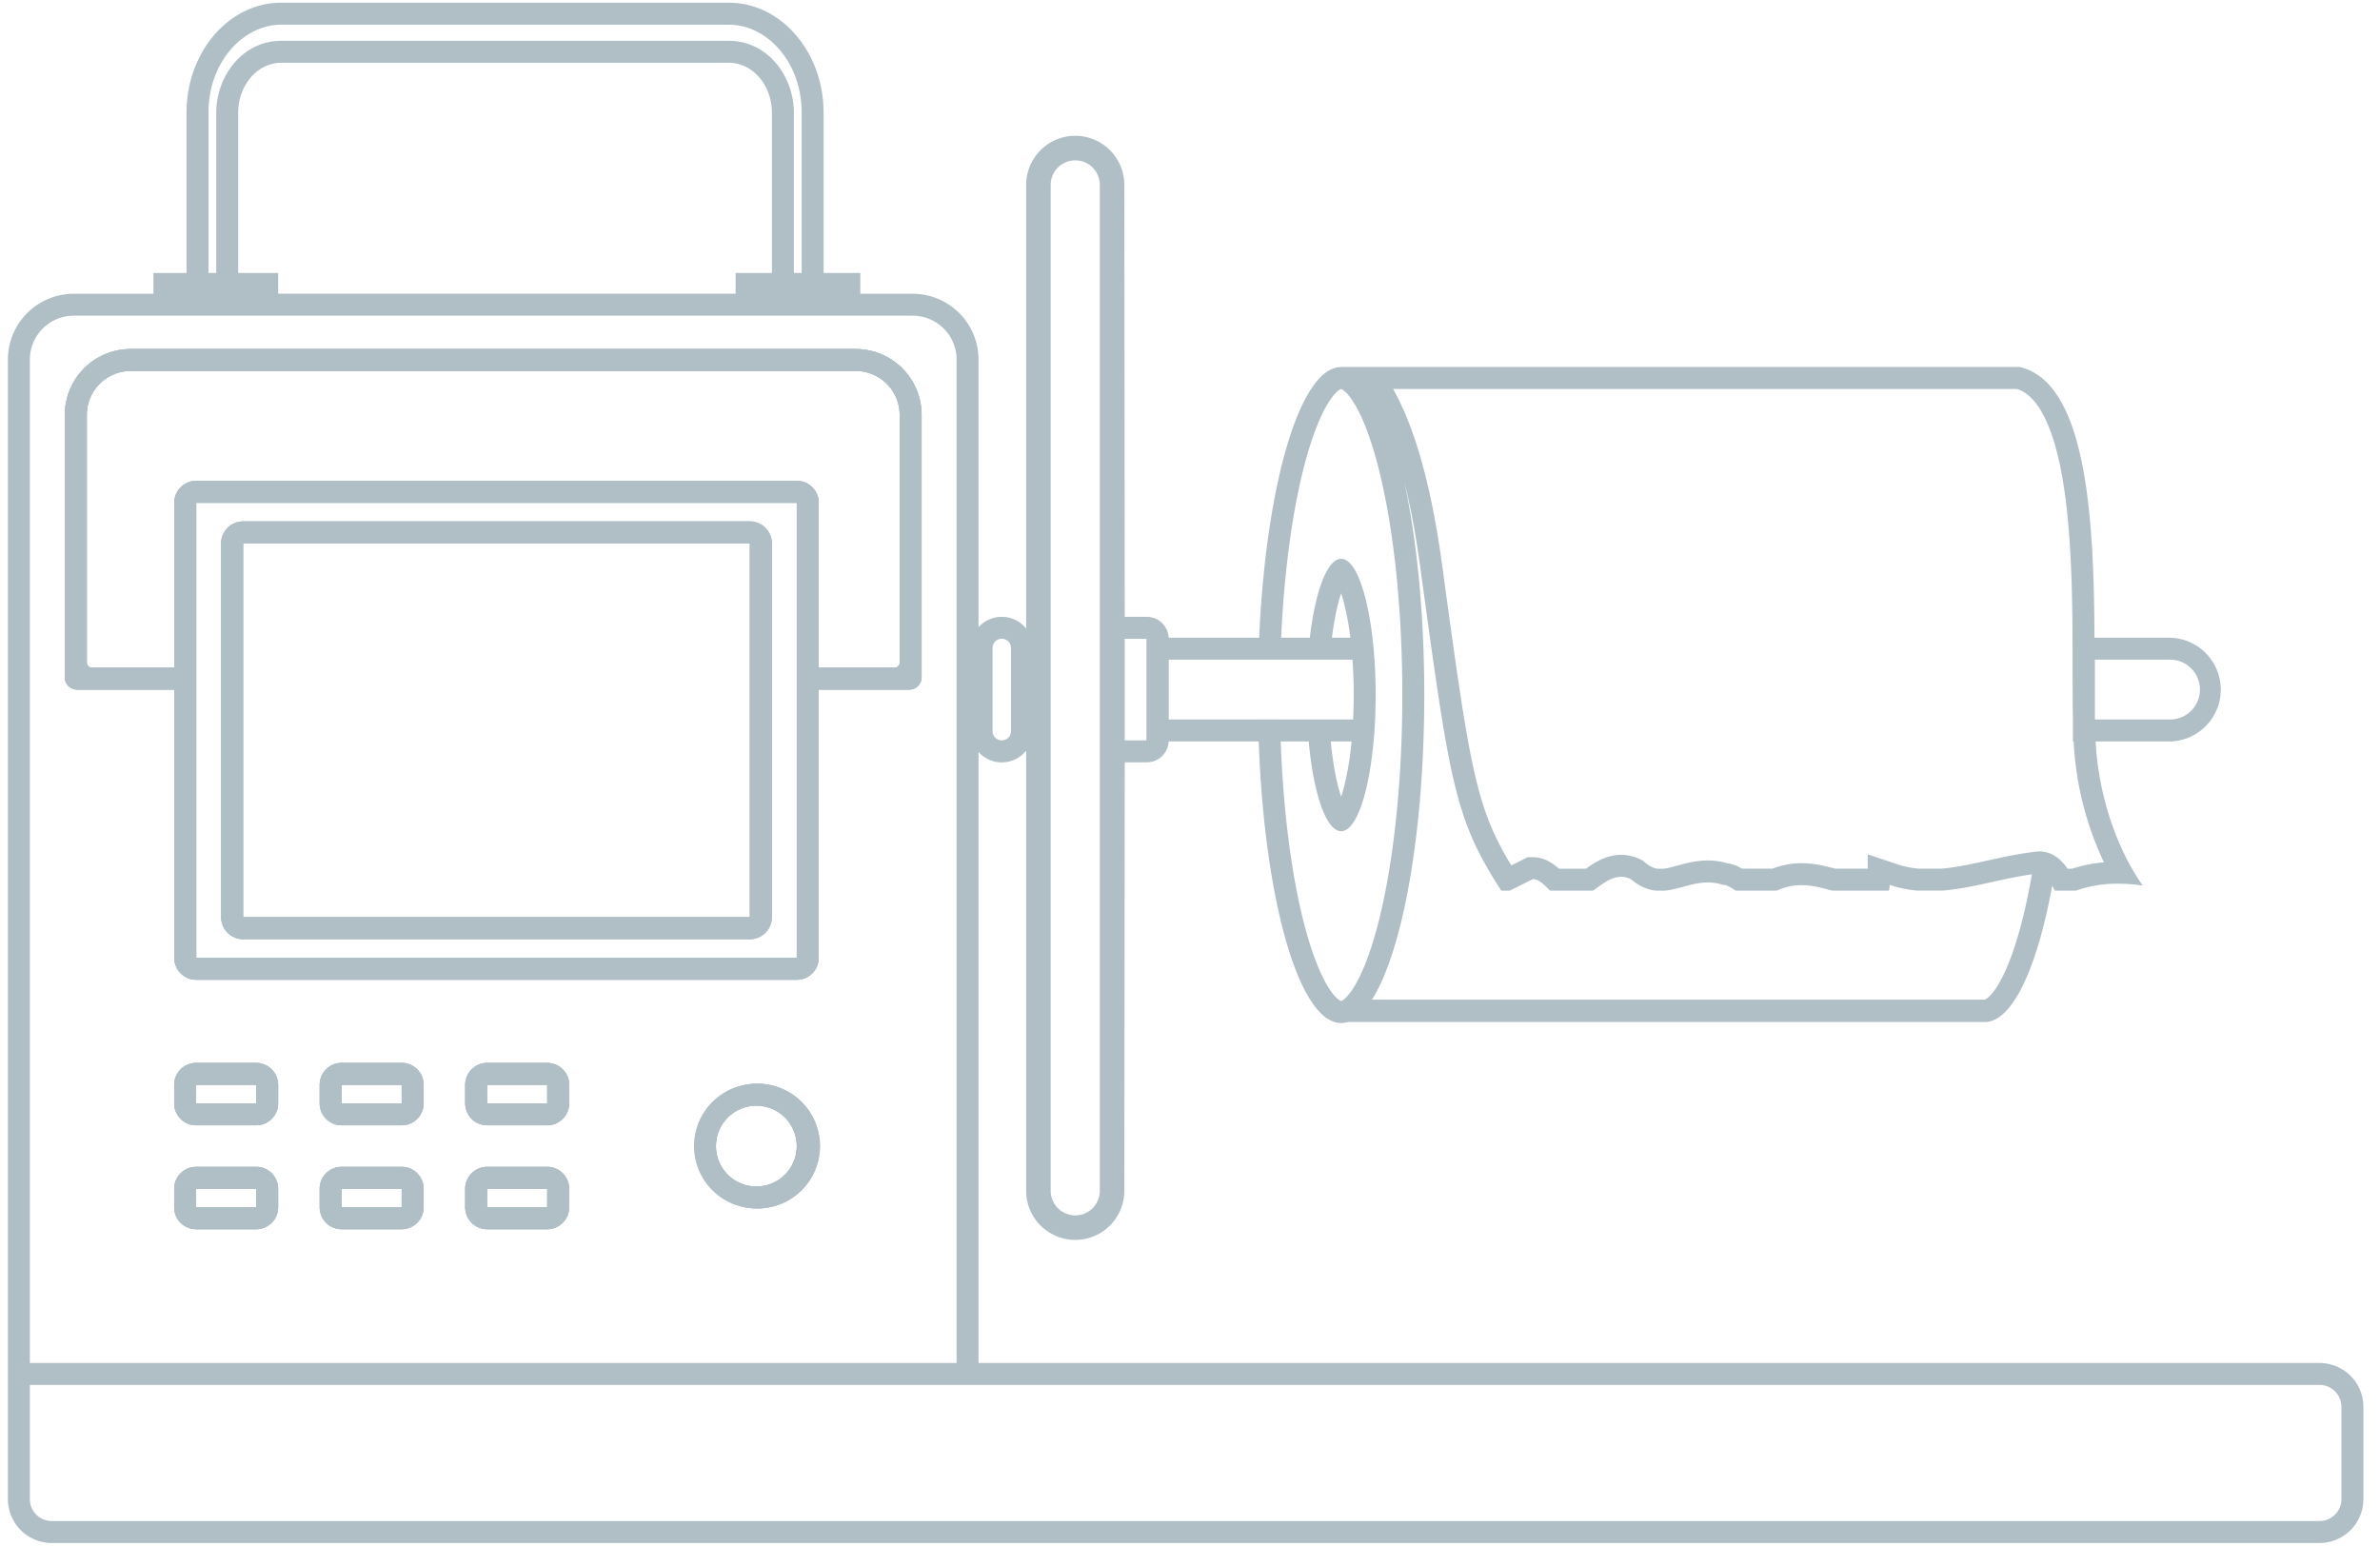
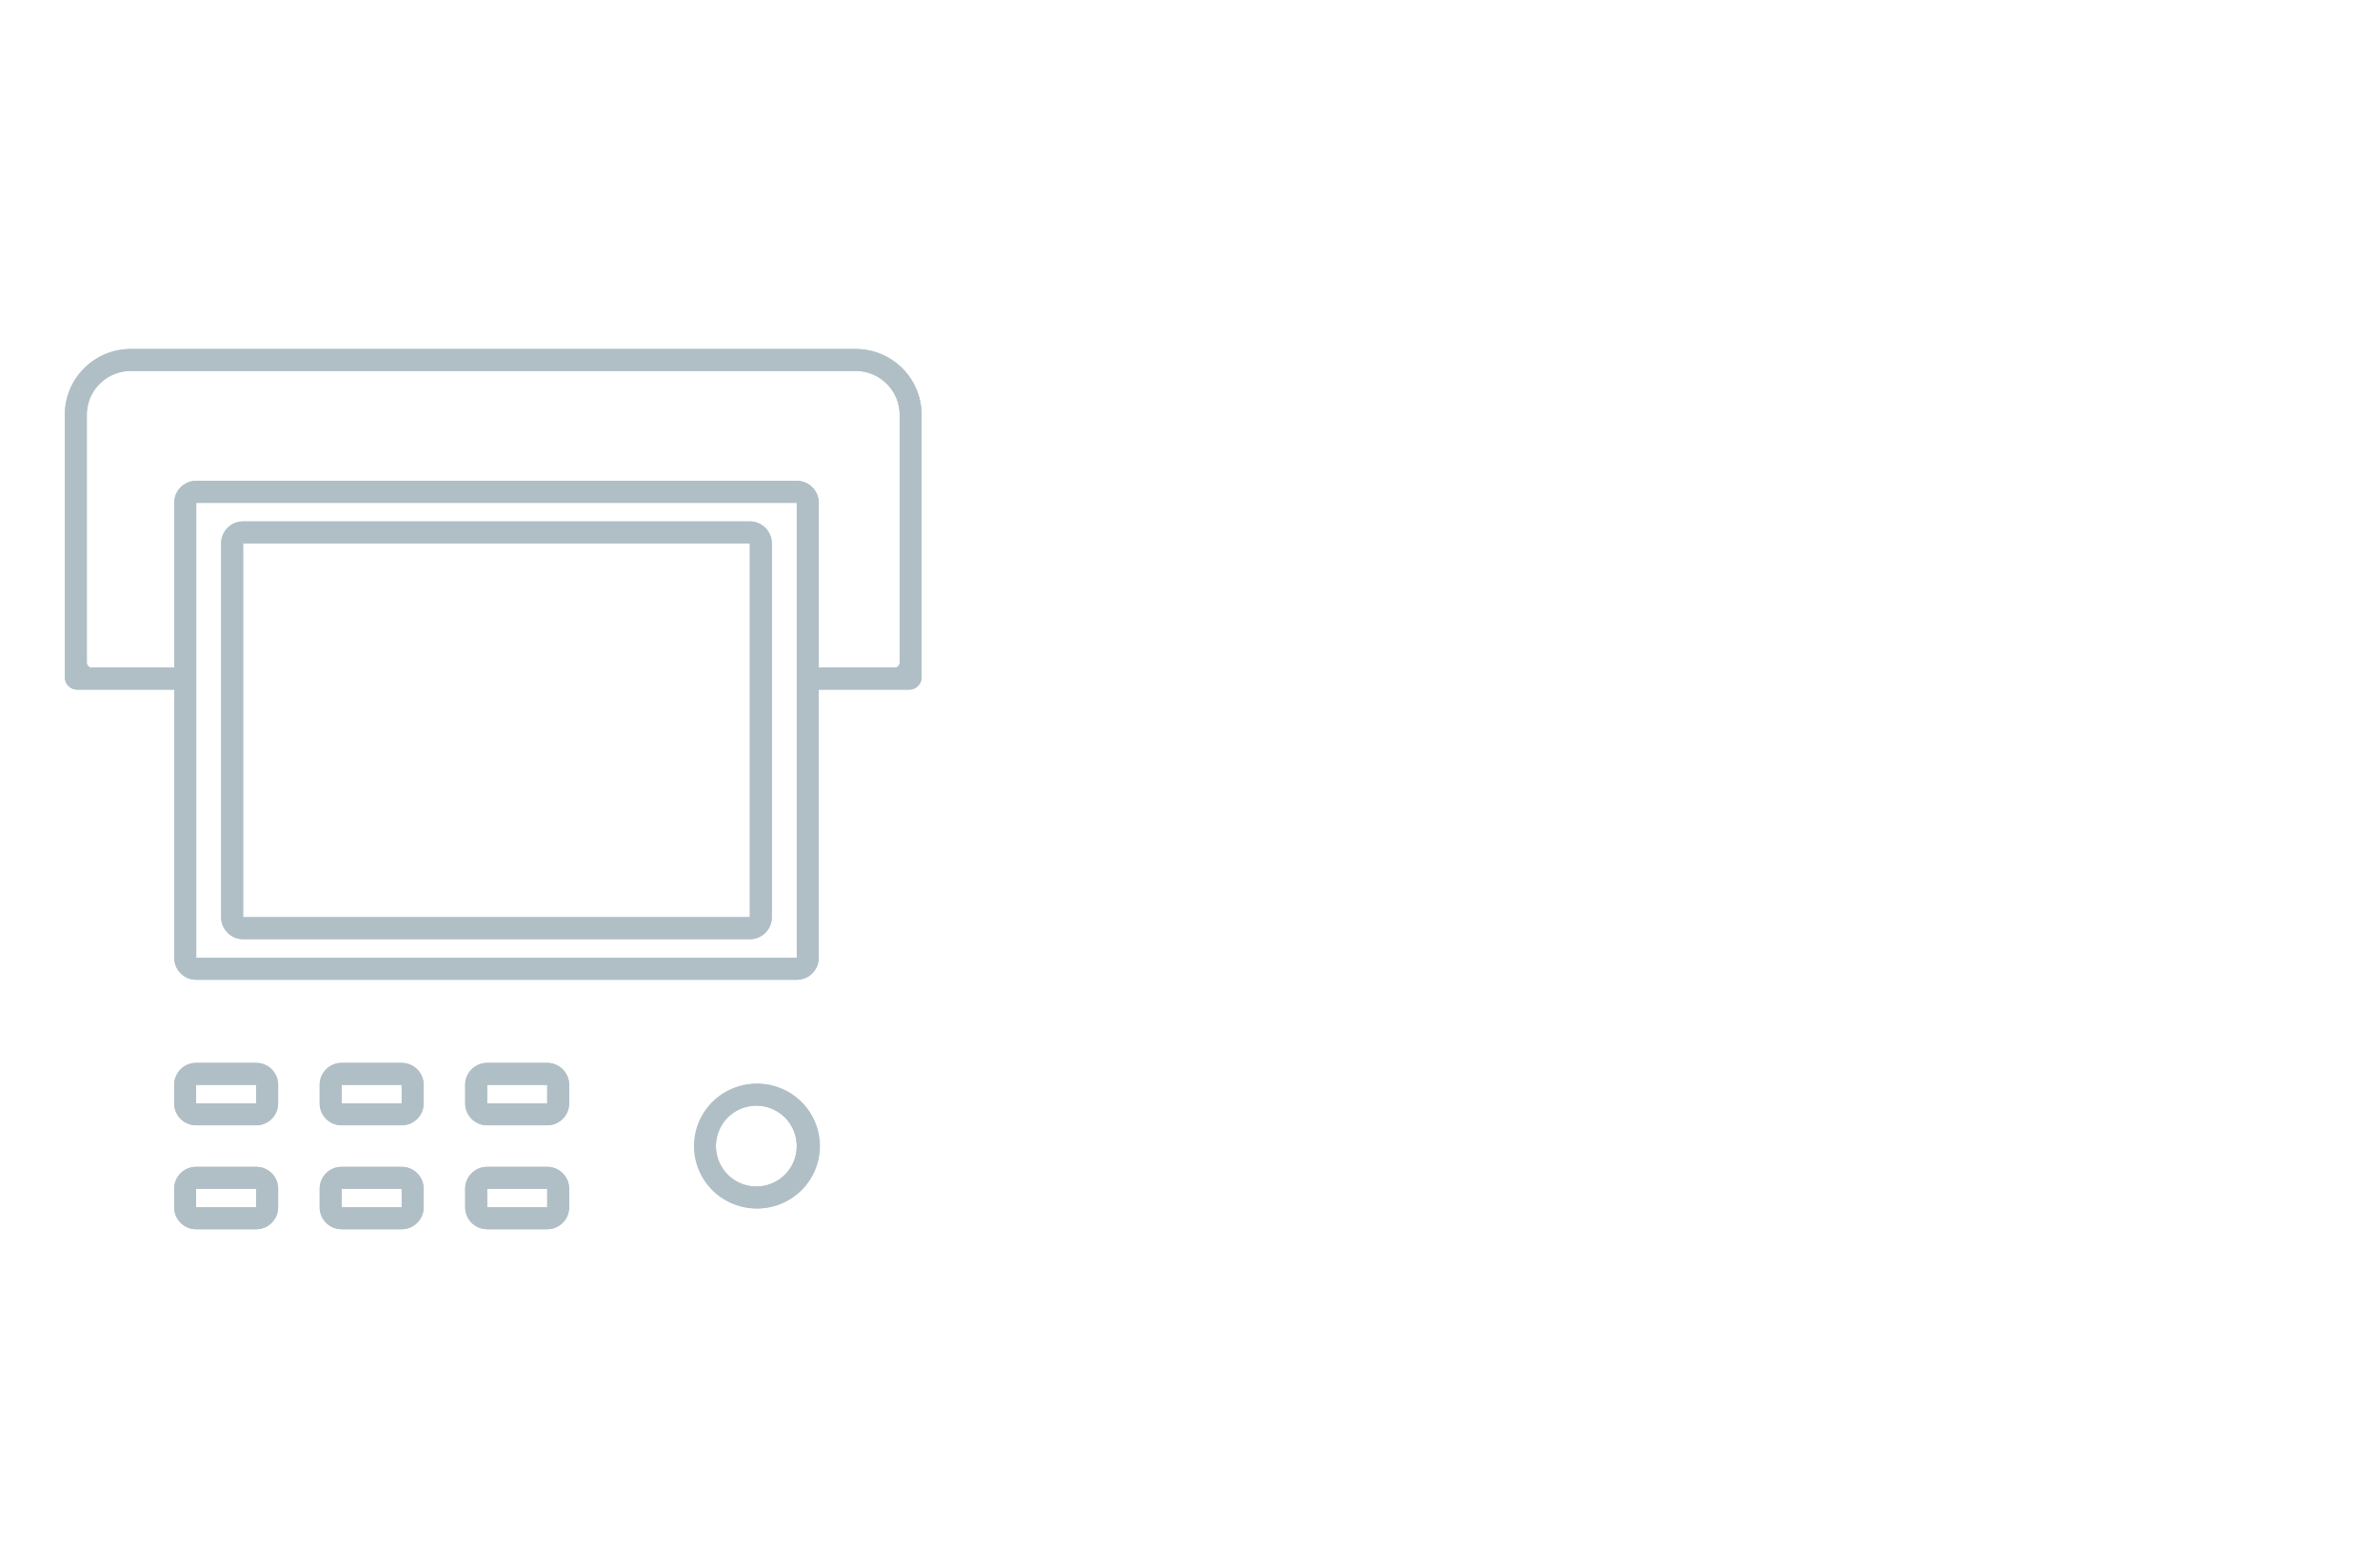
<svg xmlns="http://www.w3.org/2000/svg" width="97" height="63" viewBox="0 0 97 63" fill="none">
-   <path fill-rule="evenodd" clip-rule="evenodd" d="M9.014 22.148c0-.495.4-.895.894-.895h20.653c.494 0 .895.4.895.895v15.235c0 .494-.4.895-.895.895H9.908a.895.895 0 0 1-.894-.895V22.147Zm.894 15.235V22.147h20.653v15.236H9.908Z" fill="#B0BFC6" />
+   <path fill-rule="evenodd" clip-rule="evenodd" d="M9.014 22.148c0-.495.4-.895.894-.895h20.653c.494 0 .895.4.895.895v15.235c0 .494-.4.895-.895.895H9.908a.895.895 0 0 1-.894-.895V22.147Zm.894 15.235V22.147h20.653v15.236Z" fill="#B0BFC6" />
  <path fill-rule="evenodd" clip-rule="evenodd" d="M37.56 27.606a.5.5 0 0 1-.5.5h-3.692v10.932c0 .494-.4.895-.895.895H7.997a.895.895 0 0 1-.895-.895V28.106h-3.96a.5.5 0 0 1-.5-.5V16.909a2.684 2.684 0 0 1 2.685-2.684h29.55a2.684 2.684 0 0 1 2.684 2.684v10.697ZM7.998 39.038V20.493h24.476v18.545H7.997Zm-.895-18.545c0-.494.4-.895.895-.895h24.476c.494 0 .895.4.895.895v6.718h3.098a.2.2 0 0 0 .2-.2V16.91a1.79 1.79 0 0 0-1.79-1.79H5.327a1.79 1.79 0 0 0-1.789 1.79v10.1c0 .11.09.2.2.2h3.365v-6.718Zm.89 22.829c-.494 0-.894.4-.894.895v.752c0 .495.4.895.894.895h2.447c.495 0 .895-.4.895-.895v-.752c0-.494-.4-.895-.895-.895H7.993Zm2.447 1.647v-.752H7.993v.752h2.447Zm-2.447 2.589c-.494 0-.894.4-.894.895v.752c0 .494.4.895.894.895h2.447c.495 0 .895-.4.895-.895v-.752c0-.495-.4-.895-.895-.895H7.993Zm2.447 1.647v-.752H7.993v.752h2.447Zm3.484-5.883c-.494 0-.895.4-.895.895v.752c0 .495.4.895.895.895h2.447c.494 0 .895-.4.895-.895v-.752a.895.895 0 0 0-.895-.895h-2.447Zm2.447.895h-2.447v.752h2.447v-.752Zm-2.447 3.341c-.494 0-.895.4-.895.895v.752c0 .494.4.895.895.895h2.447c.494 0 .895-.4.895-.895v-.752a.895.895 0 0 0-.895-.895h-2.447Zm2.447.895h-2.447v.752h2.447v-.752Zm3.484-5.131c-.495 0-.895.4-.895.895v.752c0 .495.4.895.895.895h2.447c.494 0 .894-.4.894-.895v-.752c0-.494-.4-.895-.895-.895h-2.446Zm0 .895h2.447v.752h-2.447v-.752Zm0 3.341c-.495 0-.895.4-.895.895v.752c0 .494.4.895.895.895h2.447c.494 0 .894-.4.894-.895v-.752c0-.495-.4-.895-.895-.895h-2.446Zm0 .895h2.447v.752h-2.447v-.752Zm10.971.8a2.542 2.542 0 1 0 0-5.083 2.542 2.542 0 0 0 0 5.083Zm0-.894a1.647 1.647 0 1 0 0-3.294 1.647 1.647 0 0 0 0 3.294Z" fill="#B0BFC6" />
-   <path fill-rule="evenodd" clip-rule="evenodd" d="M37.56 27.606a.5.5 0 0 1-.5.5h-3.692v10.932c0 .494-.4.895-.895.895H7.997a.895.895 0 0 1-.895-.895V28.106h-3.96a.5.5 0 0 1-.5-.5V16.909a2.684 2.684 0 0 1 2.685-2.684h29.55a2.684 2.684 0 0 1 2.684 2.684v10.697ZM7.994 43.322c-.494 0-.894.4-.894.895v.752c0 .495.4.895.894.895h2.447c.495 0 .895-.4.895-.895v-.752c0-.494-.4-.895-.895-.895H7.993Zm0 4.236c-.494 0-.894.4-.894.895v.752c0 .494.4.895.894.895h2.447c.495 0 .895-.4.895-.895v-.752c0-.495-.4-.895-.895-.895H7.993Zm5.93-4.236c-.493 0-.894.4-.894.895v.752c0 .495.4.895.895.895h2.447c.494 0 .895-.4.895-.895v-.752a.895.895 0 0 0-.895-.895h-2.447Zm0 4.236c-.493 0-.894.4-.894.895v.752c0 .494.4.895.895.895h2.447c.494 0 .895-.4.895-.895v-.752a.895.895 0 0 0-.895-.895h-2.447Zm5.932-4.236c-.495 0-.895.4-.895.895v.752c0 .495.4.895.895.895h2.447c.494 0 .894-.4.894-.895v-.752c0-.494-.4-.895-.895-.895h-2.446Zm0 4.236c-.495 0-.895.4-.895.895v.752c0 .494.4.895.895.895h2.447c.494 0 .894-.4.894-.895v-.752c0-.495-.4-.895-.895-.895h-2.446Zm10.97 1.695a2.542 2.542 0 1 0 0-5.083 2.542 2.542 0 0 0 0 5.083ZM7.103 20.493c0-.494.4-.895.895-.895h24.476c.494 0 .895.4.895.895v6.718h3.098a.2.2 0 0 0 .2-.2V16.91a1.79 1.79 0 0 0-1.79-1.79H5.327a1.79 1.79 0 0 0-1.789 1.79v10.1c0 .11.09.2.2.2h3.365v-6.718Zm2.806 1.655v15.235h20.653V22.147H9.908Zm-1.911 16.89V20.493h24.476v18.545H7.997Zm1.911-17.785c-.494 0-.894.4-.894.895v15.235c0 .494.4.895.894.895h20.653c.494 0 .895-.4.895-.895V22.147c0-.494-.4-.894-.895-.894H9.908Zm4.016 27.2h2.447v.752h-2.447v-.752Zm-3.484.752v-.752H7.993v.752h2.447Zm0-4.988v.752H7.993v-.752h2.447Zm5.93 0h-2.446v.752h2.447v-.752Zm5.931 0h-2.446v.752h2.447v-.752Zm-2.446 4.236h2.447v.752h-2.447v-.752Zm12.618-1.741a1.647 1.647 0 1 1-3.294 0 1.647 1.647 0 0 1 3.294 0Z" fill="#B0BFC6" />
-   <path fill-rule="evenodd" clip-rule="evenodd" d="M29.707.111c2.131 0 3.86 2.01 3.86 4.488v6.527h1.495v.847h2.135a2.684 2.684 0 0 1 2.684 2.683v10.91a1.268 1.268 0 0 1 1.938.049h.004V7.535a2 2 0 1 1 4 0l.017 17.606h.898c.479 0 .87.377.893.85h3.688c.28-6.269 1.669-11.031 3.339-11.031l27.663-.001c2.778.652 3.02 6.413 3.042 11.033h3.078a2.115 2.115 0 0 1 0 4.229H85.41c.013.24.03.458.051.652.215 1.904.797 3.345 1.283 4.262.236.445.45.767.587.958a7.138 7.138 0 0 0-1.116-.075 5.015 5.015 0 0 0-1.613.283h-.85l-.063-.11a10.3 10.3 0 0 0-.05-.09c-.616 3.365-1.62 5.556-2.754 5.556H54.923a.906.906 0 0 1-.265.04c-1.71 0-3.124-4.99-3.357-11.477h-3.67a.895.895 0 0 1-.893.852h-.898l-.017 17.463a2 2 0 0 1-4 0V30.598h-.004a1.269 1.269 0 0 1-1.938.05v24.904h54.652c.988 0 1.79.801 1.79 1.79V61.1a1.79 1.79 0 0 1-1.79 1.789H2.112a1.79 1.79 0 0 1-1.79-1.79V14.658a2.684 2.684 0 0 1 2.684-2.684h3.247v-.846l1.349-.001V4.599C7.602 2.12 9.33.11 11.462.11h18.245Zm.272 11.016v.845H11.337v-.845l-1.63-.001V4.599c0-1.127.785-2.04 1.754-2.04h18.246c.968 0 1.754.913 1.754 2.04v6.527h-1.482Zm2.377-.001V4.599c0-1.49-1.065-2.935-2.65-2.935H11.462c-1.584 0-2.649 1.445-2.649 2.935v6.528l-.316-.001V4.599c0-2.116 1.45-3.593 2.965-3.593h18.246c1.515 0 2.965 1.477 2.965 3.593v6.527h-.316Zm11.467 38.41a1 1 0 0 1-1-1v-41a1 1 0 1 1 2 0v41a1 1 0 0 1-1 1Zm-6.626-36.669H3.007a1.79 1.79 0 0 0-1.79 1.79v40.895h37.77V14.657a1.79 1.79 0 0 0-1.79-1.79Zm10.435 16.459v-2.44h7.49a20.378 20.378 0 0 1 .026 2.44h-2.976v-.004h-.895v.004h-3.645Zm-1.792-3.29h.884v4.141h-.884v-4.142ZM1.217 56.445V61.1c0 .494.4.894.895.894h92.421c.494 0 .895-.4.895-.894v-3.76c0-.494-.4-.894-.895-.894H1.217ZM41.205 29.8v-3.39a.376.376 0 0 0-.752 0v3.39a.376.376 0 0 0 .752 0Zm43.279.42v-.92c-.012-.614-.012-1.293-.013-2.002v-.255c-.001-1.585-.007-3.348-.124-5.026-.116-1.689-.341-3.223-.75-4.368-.397-1.111-.882-1.635-1.395-1.796H56.776c.71 1.25 1.483 3.397 1.99 7.11.612 4.478.958 6.992 1.382 8.761.355 1.479.759 2.415 1.447 3.547l.67-.335h.21c.41 0 .72.2.889.326a2.7 2.7 0 0 1 .174.143h1.1c.192-.137.43-.296.683-.403.428-.182.97-.256 1.541.028l.095.047.08.068c.223.185.382.242.503.26h.274c.108-.014.23-.04.384-.08l.041-.012.039-.01.066-.018c.135-.037.298-.08.448-.115.435-.098.98-.167 1.6.013.191.026.352.09.466.146.05.024.098.05.144.076h1.228c1.042-.395 1.9-.18 2.563 0h1.328v-.584l1.18.396c.298.1.594.16.892.188h.924c.572-.047 1.151-.17 1.798-.312l.117-.025c.611-.135 1.282-.283 1.98-.36l.05-.006h.049c.603 0 .956.438 1.08.604.024.032.047.065.07.1h.193a5.809 5.809 0 0 1 1.294-.26 13.024 13.024 0 0 1-1.234-4.926h-.03Zm3.957-.895H85.38v-2.44h3.062a1.22 1.22 0 1 1 0 2.44Zm-36.244.894c.105 2.873.445 5.424.93 7.341.298 1.171.637 2.055.978 2.625.32.532.522.605.553.614.03-.01.233-.082.552-.614.342-.57.68-1.454.978-2.625.59-2.328.965-5.593.965-9.233 0-3.64-.375-6.904-.965-9.233-.297-1.17-.636-2.055-.978-2.624-.319-.532-.521-.605-.552-.615-.031.01-.234.083-.553.615-.341.57-.68 1.453-.977 2.624-.461 1.818-.79 4.205-.913 6.896h1.169c.224-1.898.711-3.214 1.276-3.214.777 0 1.407 2.485 1.407 5.55 0 3.066-.63 5.552-1.407 5.552-.608 0-1.126-1.525-1.322-3.659h-1.141Zm2.04 0c.067.698.17 1.315.296 1.813.042.166.085.311.127.439.043-.128.086-.273.128-.439a12.38 12.38 0 0 0 .296-1.813h-.848Zm.798-4.229a11.282 11.282 0 0 0-.247-1.369 6.145 6.145 0 0 0-.128-.438 6.149 6.149 0 0 0-.127.438c-.099.39-.183.852-.248 1.37h.75Zm25.85 14.753H55.917c1.249-1.972 2.131-6.788 2.131-12.416 0-3.334-.31-6.383-.821-8.724.24.954.465 2.102.653 3.482 1.217 8.908 1.41 10.281 3.306 13.215h.352l.937-.47c.235 0 .47.235.704.47h1.752l.073-.054c.467-.344.925-.68 1.46-.415.366.306.7.436 1.022.469h.378c.248-.025.491-.091.737-.158.502-.136 1.017-.276 1.617-.077.156 0 .34.106.52.235h1.668c.86-.38 1.528-.2 2.242-.007l.027.007h2.305a.661.661 0 0 0 .036-.235 4.829 4.829 0 0 0 1.136.235h1c.69-.054 1.371-.204 2.063-.356a21.364 21.364 0 0 1 1.597-.31c-.117.68-.25 1.311-.396 1.885-.296 1.167-.635 2.046-.974 2.611-.17.282-.317.449-.428.538a.445.445 0 0 1-.109.069l-.005.002-.005.001-.004.002h-.006Z" fill="#B0BFC6" />
  <path fill-rule="evenodd" clip-rule="evenodd" d="M9.908 22.148v15.235h20.653V22.147H9.908Zm-1.911 16.89V20.493h24.476v18.545H7.997Zm1.911-17.785c-.494 0-.894.4-.894.895v15.235c0 .494.4.895.894.895h20.653c.494 0 .895-.4.895-.895V22.147c0-.494-.4-.894-.895-.894H9.908Zm-1.911-1.655c-.494 0-.895.4-.895.895v6.718H3.737a.2.2 0 0 1-.2-.2V16.91c0-.988.802-1.79 1.79-1.79h29.55c.988 0 1.79.802 1.79 1.79v10.1a.2.2 0 0 1-.2.2h-3.1v-6.718c0-.494-.4-.895-.894-.895H7.997Zm29.064 8.508a.5.5 0 0 0 .5-.5V16.909a2.684 2.684 0 0 0-2.684-2.684H5.327a2.684 2.684 0 0 0-2.684 2.684v10.697a.5.5 0 0 0 .5.5h3.96v10.932c0 .494.4.895.894.895h24.476c.494 0 .895-.4.895-.895V28.106h3.693ZM7.099 44.216c0-.493.4-.894.894-.894h2.447c.495 0 .895.4.895.895v.752c0 .495-.4.895-.895.895H7.993a.895.895 0 0 1-.894-.895v-.752Zm0 4.236c0-.494.4-.894.894-.894h2.447c.495 0 .895.4.895.895v.752c0 .494-.4.895-.895.895H7.993a.895.895 0 0 1-.894-.895v-.752Zm5.93-4.235c0-.494.4-.895.895-.895h2.447c.494 0 .895.4.895.895v.752a.895.895 0 0 1-.895.895h-2.447a.895.895 0 0 1-.895-.895v-.752Zm0 4.236c0-.495.4-.895.895-.895h2.447c.494 0 .895.4.895.895v.752a.895.895 0 0 1-.895.895h-2.447a.895.895 0 0 1-.895-.895v-.752Zm5.93-4.236c0-.494.401-.895.896-.895h2.447c.494 0 .894.4.894.895v.752c0 .495-.4.895-.895.895h-2.446a.895.895 0 0 1-.895-.895v-.752Zm0 4.236c0-.495.401-.895.896-.895h2.447c.494 0 .894.4.894.895v.752c0 .494-.4.895-.895.895h-2.446a.895.895 0 0 1-.895-.895v-.752Zm14.409-1.741a2.542 2.542 0 1 1-5.084 0 2.542 2.542 0 0 1 5.084 0ZM10.44 44.217v.752H7.993v-.752h2.447Zm0 4.988v-.752H7.993v.752h2.447Zm5.93-4.988h-2.446v.752h2.447v-.752Zm-2.446 4.236h2.447v.752h-2.447v-.752Zm5.93 0h2.448v.752h-2.447v-.752Zm2.448-4.236h-2.447v.752h2.447v-.752Zm8.524 4.142a1.647 1.647 0 1 0 0-3.294 1.647 1.647 0 0 0 0 3.294Z" fill="#B0BFC6" />
</svg>